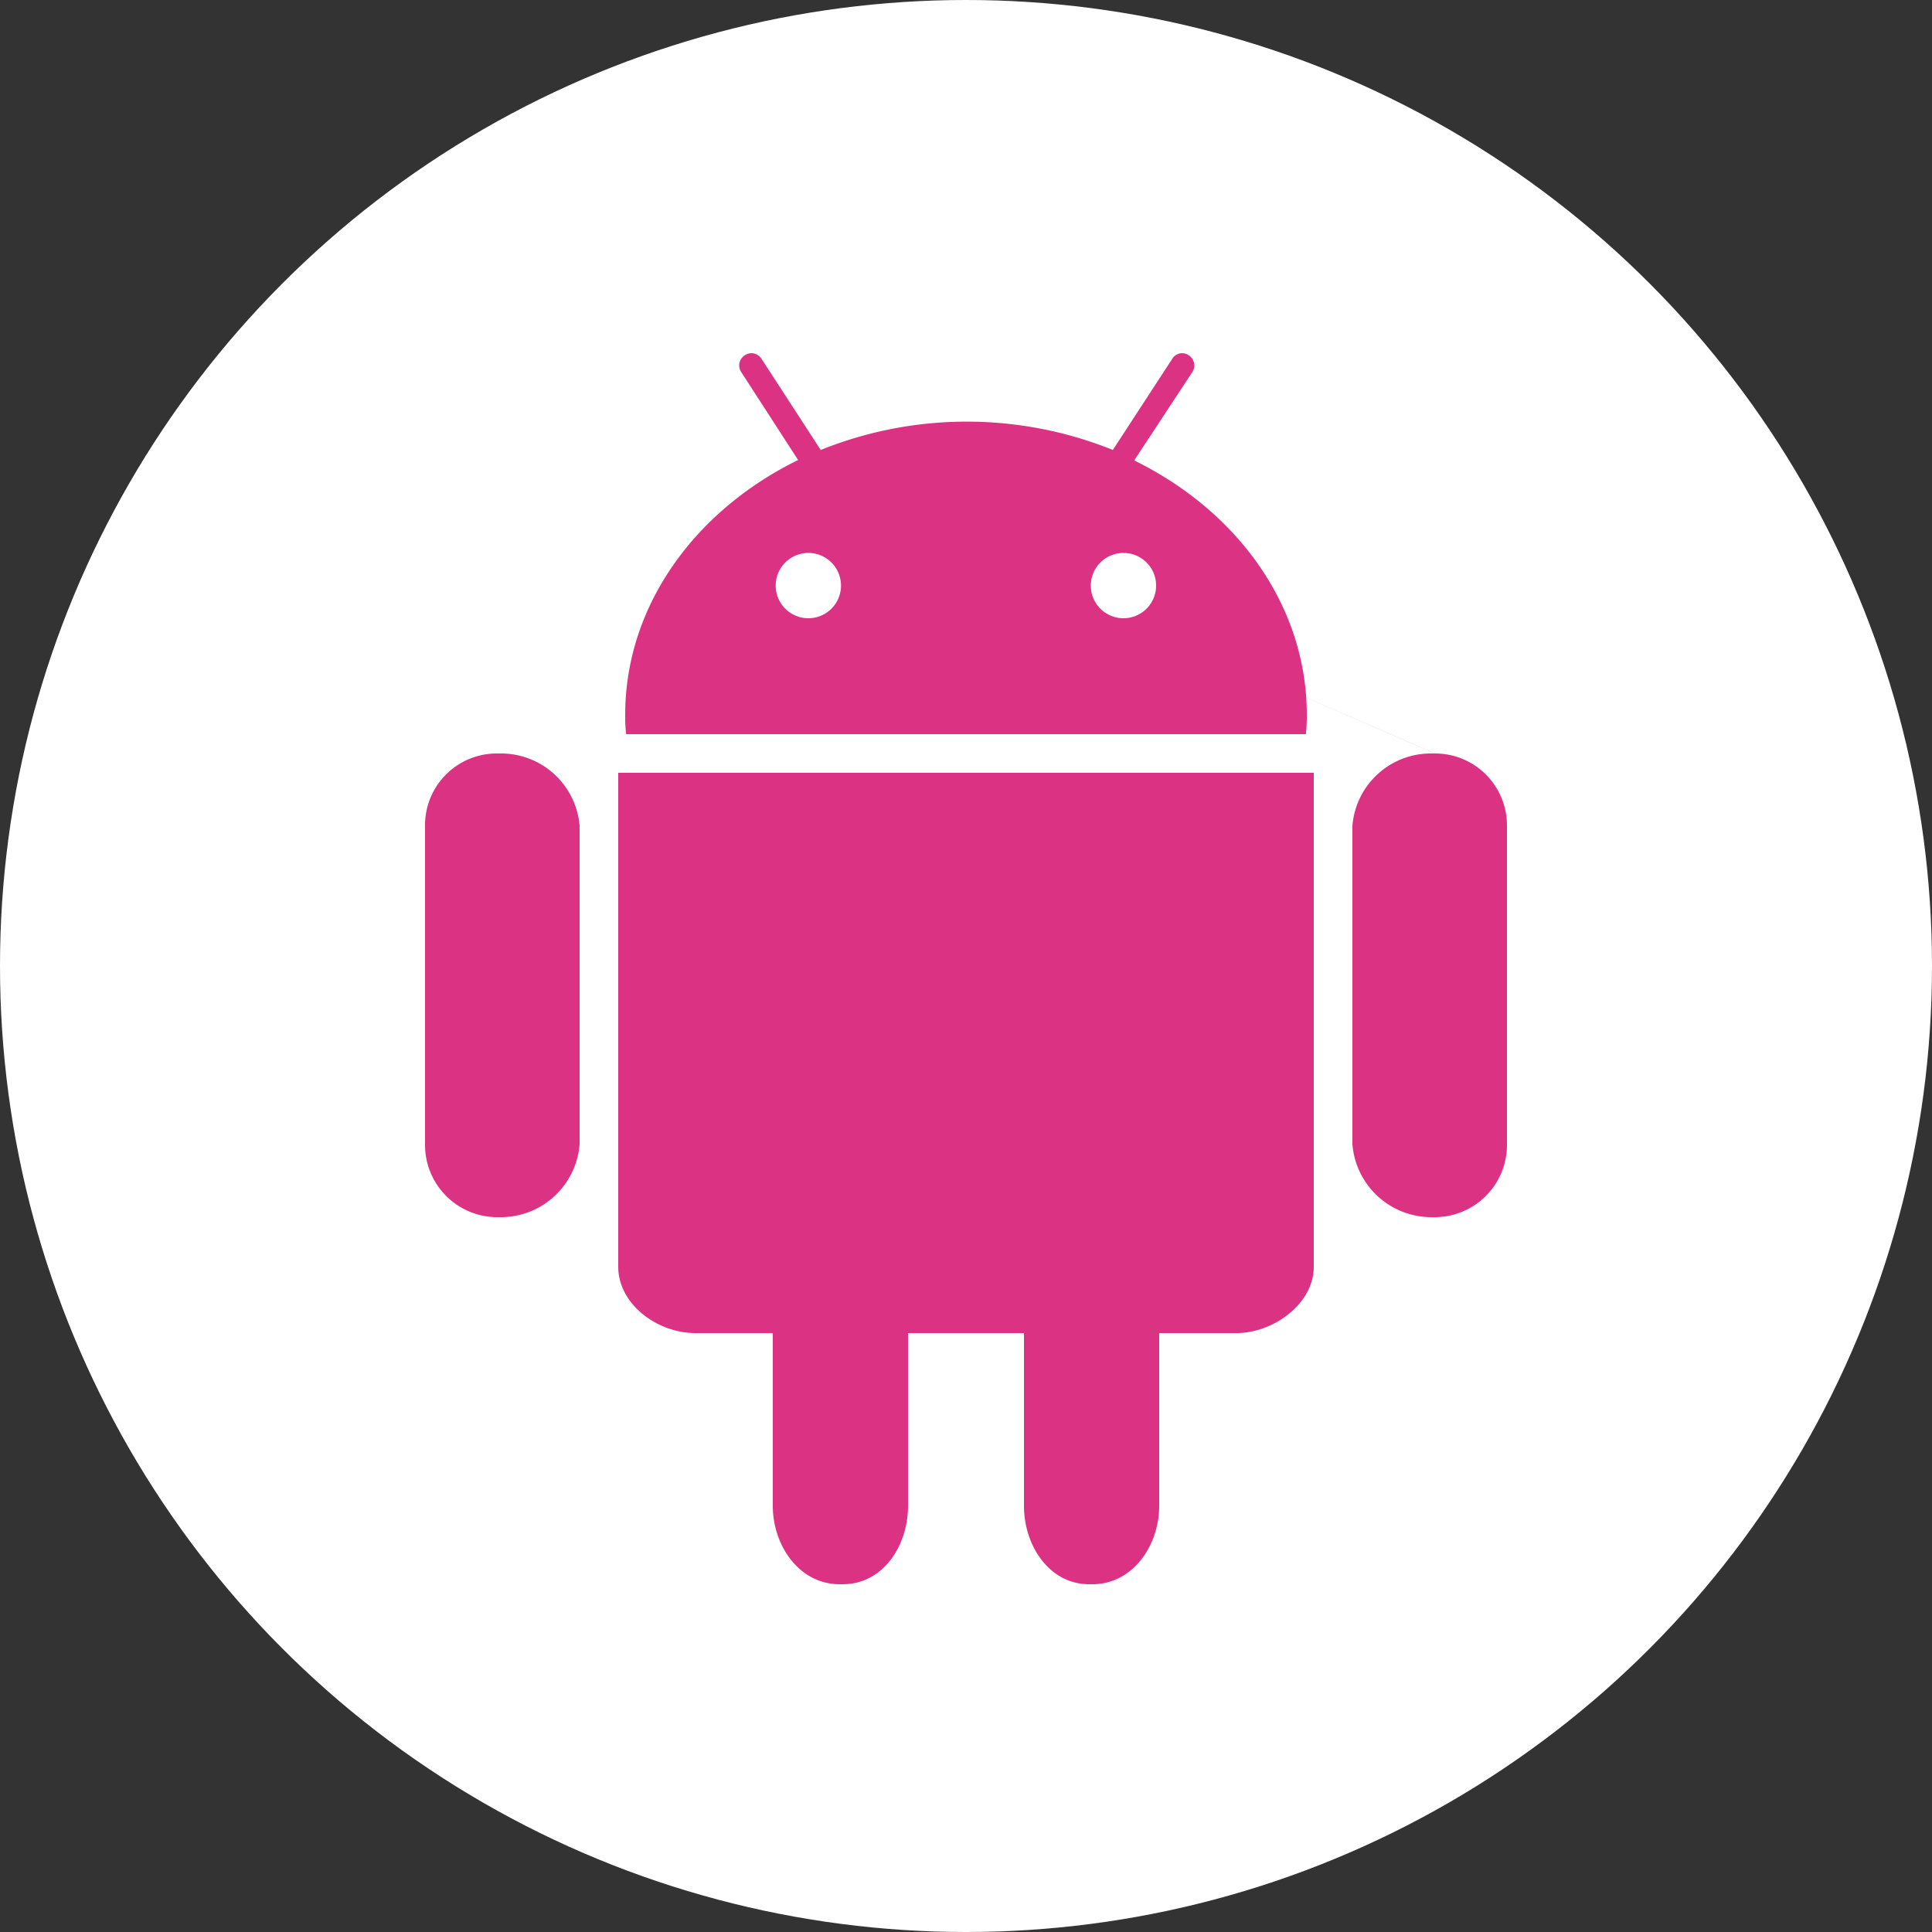
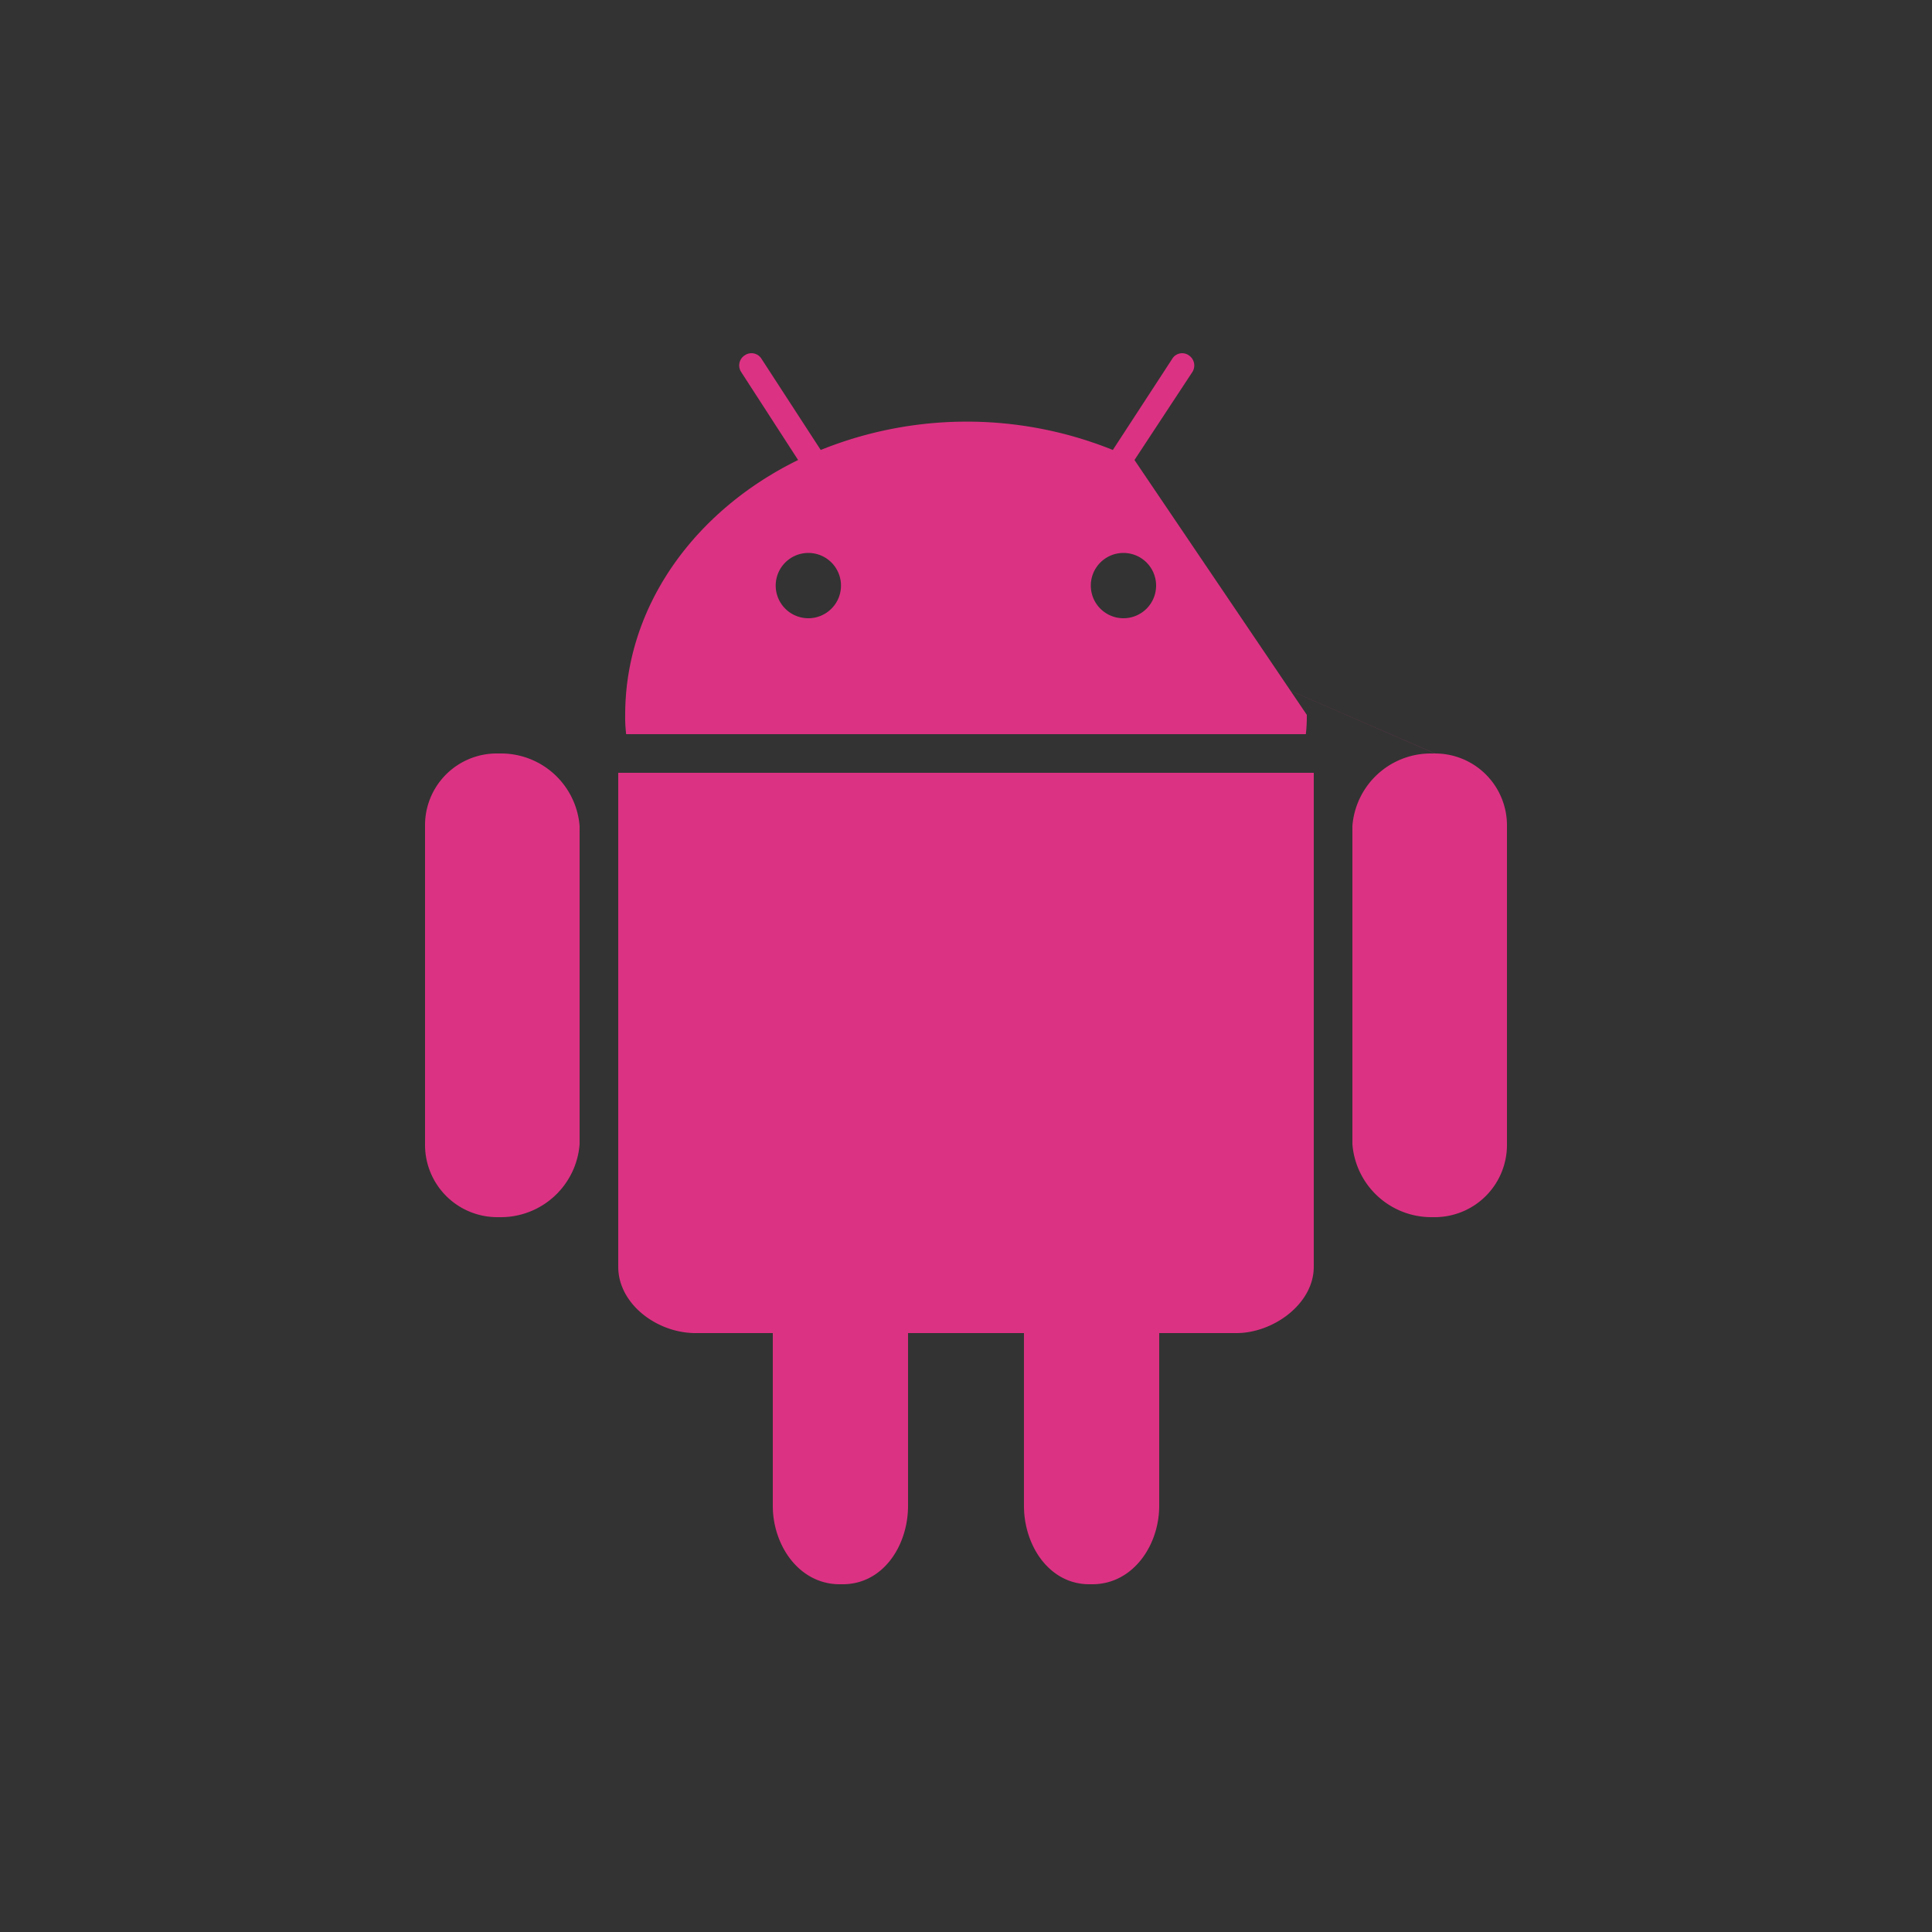
<svg xmlns="http://www.w3.org/2000/svg" viewBox="0 0 100 100">
  <rect x="0" y="0" width="100" height="100" fill="#333333" stroke="none" />
  <defs>
    <style>.cls-1{fill:#fff}.cls-2{fill:#dc3283}</style>
  </defs>
  <title>android</title>
  <g id="Layer_2" data-name="Layer 2">
-     <circle id="_Path_" data-name="&lt;Path&gt;" class="cls-1" cx="50" cy="50" r="50" />
-   </g>
+     </g>
  <g id="Layer_3" data-name="Layer 3">
-     <path id="_Compound_Path_" data-name="&lt;Compound Path&gt;" class="cls-2" d="M25.88 39h-.16A3.71 3.71.0 0 0 22 42.75V59.22A3.74 3.74.0 0 0 25.72 63h.16A4.09 4.09.0 0 0 30 59.22V42.75A4.08 4.08.0 0 0 25.88 39zm1 0M32 65.57C32 67.49 34 69 36 69h4v8.94C40 80 41.37 82 43.46 82h.16C45.71 82 47 80 47 77.94V69h6v8.94C53 80 54.31 82 56.38 82h.16C58.63 82 60 80 60 77.94V69h4c1.9.0 4-1.51 4-3.43V40H32zm.48.0M58.72 23.81l3-4.56a.63.63.0 0 0-.19-.86.6.6.0 0 0-.86.19l-3.07 4.71a20.22 20.22.0 0 0-15.12.0l-3.06-4.71a.61.61.0 0 0-.87-.19.62.62.0 0 0-.19.86l2.95 4.56C36 26.41 32.36 31.33 32.36 37a7.39 7.39.0 0 0 .05 1H67.59a8.21 8.21.0 0 0 .05-1c0-5.64-3.6-10.55-8.92-13.16zM41.84 32a1.69 1.69.0 1 1 1.69-1.69A1.69 1.69.0 0 1 41.84 32zm16.31.0a1.69 1.69.0 1 1 1.69-1.69A1.69 1.69.0 0 1 58.15 32zm0 0 16.12 7h-.16A4.07 4.07.0 0 0 70 42.75V59.22A4.1 4.1.0 0 0 74.12 63h.16A3.74 3.74.0 0 0 78 59.22V42.75A3.72 3.72.0 0 0 74.28 39zm-1 0" />
+     <path id="_Compound_Path_" data-name="&lt;Compound Path&gt;" class="cls-2" d="M25.88 39h-.16A3.71 3.71.0 0 0 22 42.75V59.22A3.74 3.74.0 0 0 25.72 63h.16A4.09 4.09.0 0 0 30 59.22V42.75A4.08 4.08.0 0 0 25.88 39zm1 0M32 65.57C32 67.49 34 69 36 69h4v8.94C40 80 41.37 82 43.46 82h.16C45.71 82 47 80 47 77.94V69h6v8.94C53 80 54.31 82 56.38 82h.16C58.63 82 60 80 60 77.94V69h4c1.9.0 4-1.51 4-3.43V40H32zm.48.0M58.72 23.81l3-4.56a.63.63.0 0 0-.19-.86.6.6.0 0 0-.86.19l-3.07 4.71a20.22 20.22.0 0 0-15.12.0l-3.06-4.71a.61.61.0 0 0-.87-.19.62.62.0 0 0-.19.86l2.95 4.56C36 26.41 32.36 31.33 32.36 37a7.39 7.39.0 0 0 .05 1H67.59a8.21 8.21.0 0 0 .05-1zM41.84 32a1.69 1.69.0 1 1 1.69-1.69A1.69 1.69.0 0 1 41.84 32zm16.31.0a1.69 1.69.0 1 1 1.69-1.69A1.69 1.69.0 0 1 58.15 32zm0 0 16.12 7h-.16A4.07 4.07.0 0 0 70 42.75V59.22A4.1 4.1.0 0 0 74.12 63h.16A3.74 3.74.0 0 0 78 59.22V42.75A3.72 3.72.0 0 0 74.28 39zm-1 0" />
  </g>
</svg>